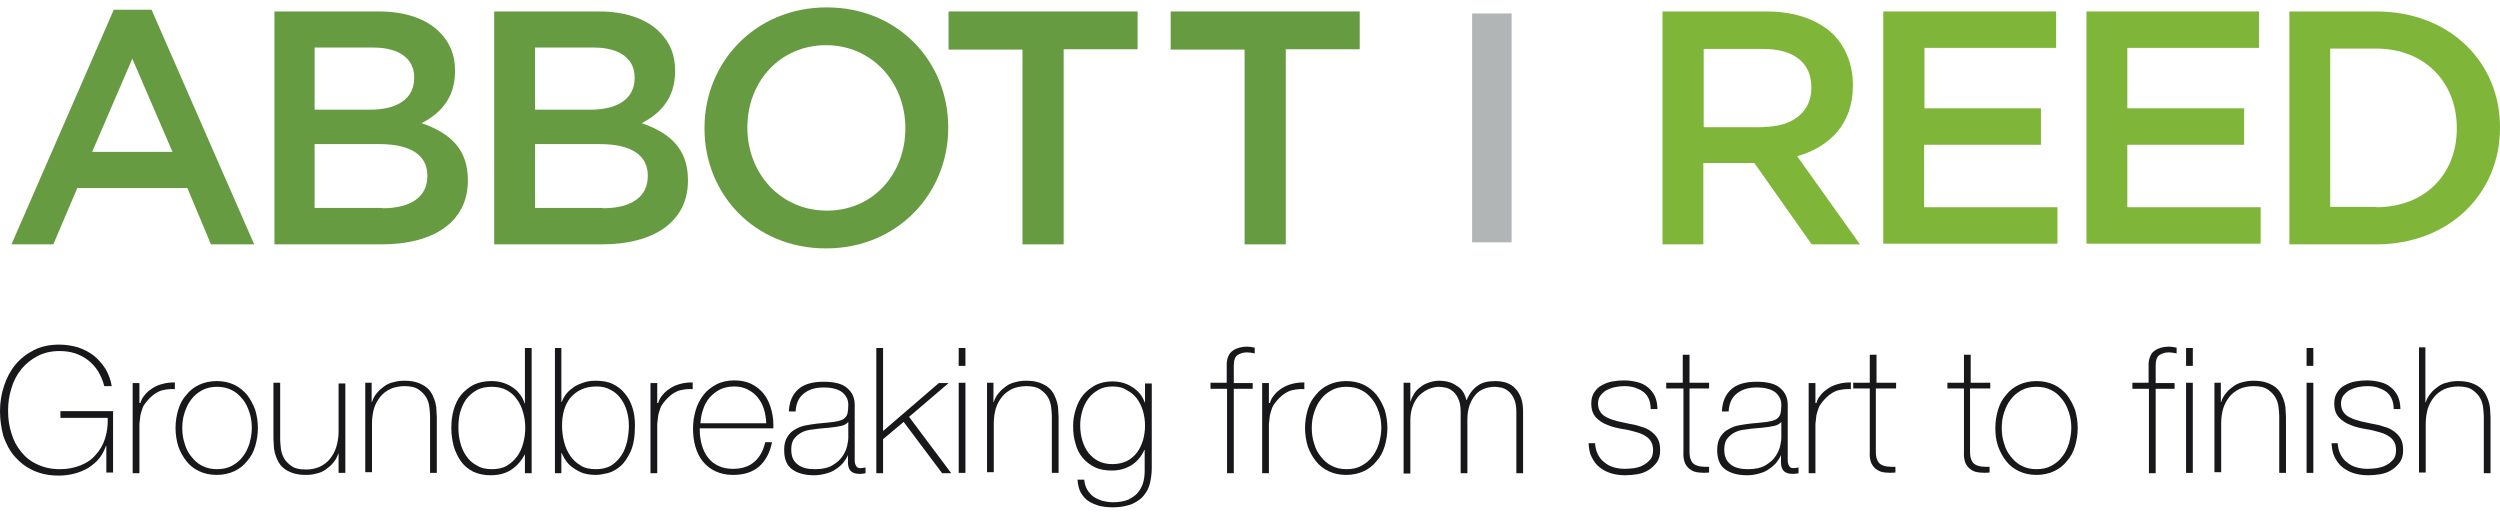
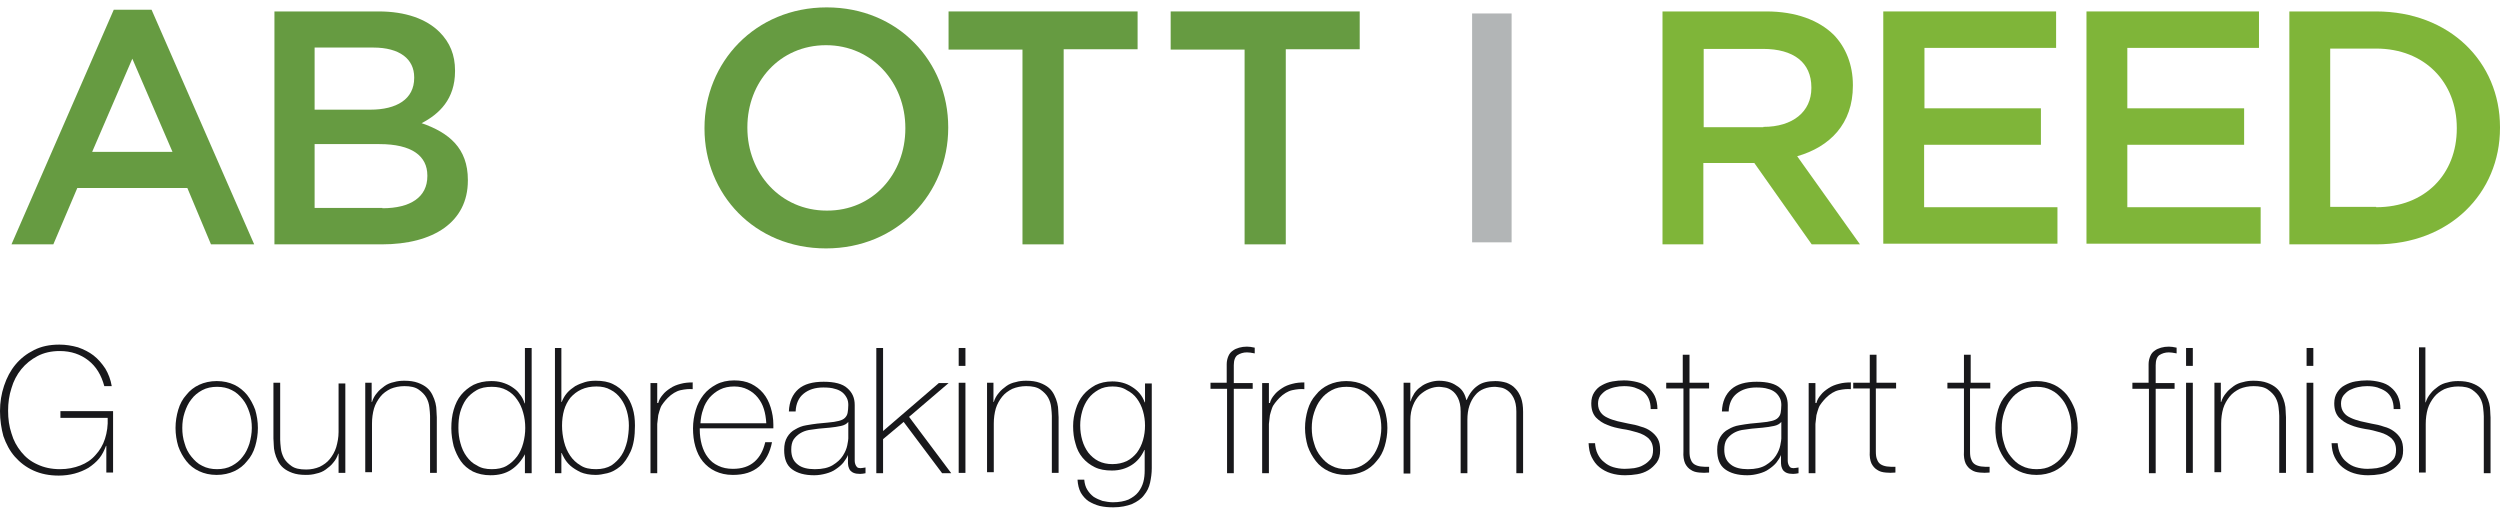
<svg xmlns="http://www.w3.org/2000/svg" width="272" height="56" viewBox="0 0 272 56" fill="none">
  <path d="M0 44.729C0 43.775 0.147 42.856 0.441 41.975C0.735 41.093 1.139 40.322 1.689 39.661C2.24 39 2.901 38.486 3.709 38.082C4.517 37.678 5.399 37.494 6.464 37.494C7.162 37.494 7.823 37.604 8.484 37.788C9.108 38.008 9.696 38.302 10.173 38.669C10.688 39.073 11.091 39.551 11.459 40.102C11.789 40.653 12.046 41.314 12.157 42.012H11.349C11.018 40.8 10.467 39.881 9.622 39.22C8.778 38.559 7.749 38.192 6.501 38.192C5.582 38.192 4.775 38.376 4.077 38.743C3.379 39.11 2.791 39.588 2.314 40.175C1.836 40.763 1.469 41.461 1.249 42.232C0.992 43.003 0.881 43.848 0.881 44.693C0.881 45.574 0.992 46.382 1.249 47.153C1.469 47.925 1.836 48.586 2.314 49.173C2.791 49.761 3.342 50.202 4.077 50.532C4.775 50.863 5.582 51.046 6.537 51.046C7.345 51.046 8.08 50.9 8.741 50.642C9.402 50.385 9.953 50.018 10.394 49.504C10.835 49.026 11.202 48.439 11.422 47.741C11.643 47.043 11.753 46.309 11.716 45.464H6.574V44.729H12.303V51.414H11.569V48.512H11.532C11.349 48.99 11.128 49.467 10.798 49.871C10.467 50.275 10.063 50.606 9.622 50.9C9.182 51.157 8.668 51.377 8.117 51.524C7.566 51.671 6.978 51.744 6.39 51.744C5.362 51.744 4.444 51.561 3.636 51.193C2.828 50.826 2.167 50.312 1.616 49.688C1.065 49.063 0.661 48.292 0.367 47.447C0.147 46.639 0 45.721 0 44.729Z" fill="#18181B" />
-   <path d="M15.205 43.848H15.278C15.352 43.517 15.535 43.223 15.756 42.966C15.976 42.672 16.27 42.452 16.601 42.232C16.931 42.011 17.298 41.864 17.739 41.754C18.143 41.644 18.584 41.607 19.024 41.607V42.342C18.657 42.305 18.216 42.342 17.702 42.452C17.225 42.562 16.747 42.856 16.307 43.297C16.123 43.48 15.976 43.664 15.829 43.848C15.682 44.031 15.572 44.215 15.499 44.435C15.425 44.656 15.352 44.876 15.278 45.17C15.242 45.427 15.205 45.758 15.168 46.125V51.487H14.434V41.681H15.168V43.848H15.205Z" fill="#18181B" />
  <path d="M19.098 46.566C19.098 45.868 19.208 45.207 19.392 44.582C19.576 43.958 19.869 43.407 20.273 42.966C20.641 42.489 21.118 42.121 21.669 41.864C22.22 41.607 22.881 41.46 23.579 41.46C24.313 41.46 24.938 41.607 25.489 41.864C26.04 42.121 26.517 42.526 26.884 42.966C27.252 43.444 27.545 43.995 27.766 44.582C27.949 45.207 28.059 45.868 28.059 46.566C28.059 47.263 27.949 47.924 27.766 48.549C27.582 49.173 27.288 49.724 26.884 50.165C26.517 50.642 26.04 51.01 25.489 51.267C24.938 51.524 24.277 51.671 23.579 51.671C22.844 51.671 22.22 51.524 21.669 51.267C21.118 51.01 20.641 50.642 20.273 50.165C19.906 49.687 19.612 49.173 19.392 48.549C19.208 47.924 19.098 47.263 19.098 46.566ZM19.833 46.566C19.833 47.153 19.906 47.704 20.09 48.255C20.237 48.806 20.494 49.283 20.824 49.687C21.155 50.091 21.522 50.459 22 50.679C22.477 50.936 23.028 51.046 23.616 51.046C24.203 51.046 24.754 50.936 25.232 50.679C25.709 50.422 26.113 50.091 26.407 49.687C26.737 49.283 26.958 48.806 27.141 48.255C27.288 47.704 27.398 47.153 27.398 46.566C27.398 45.978 27.325 45.427 27.141 44.876C26.958 44.325 26.737 43.848 26.407 43.444C26.076 43.04 25.709 42.672 25.232 42.452C24.754 42.195 24.203 42.085 23.616 42.085C23.028 42.085 22.477 42.195 22 42.452C21.522 42.709 21.118 43.04 20.824 43.444C20.494 43.848 20.273 44.325 20.09 44.876C19.906 45.427 19.833 45.978 19.833 46.566Z" fill="#18181B" />
  <path d="M37.572 51.45H36.837V49.357H36.8C36.69 49.724 36.507 50.054 36.249 50.348C36.029 50.642 35.735 50.862 35.441 51.083C35.148 51.303 34.78 51.45 34.413 51.524C34.046 51.634 33.679 51.67 33.275 51.67C32.687 51.67 32.209 51.597 31.805 51.45C31.401 51.303 31.071 51.12 30.814 50.899C30.557 50.679 30.373 50.422 30.226 50.128C30.079 49.834 29.969 49.54 29.896 49.246C29.822 48.953 29.785 48.659 29.785 48.402C29.785 48.145 29.749 47.888 29.749 47.704V41.644H30.483V47.851C30.483 48.108 30.52 48.402 30.557 48.769C30.593 49.136 30.704 49.467 30.887 49.834C31.071 50.165 31.365 50.459 31.732 50.716C32.099 50.973 32.614 51.083 33.311 51.083C33.862 51.083 34.34 50.973 34.78 50.789C35.221 50.569 35.588 50.312 35.882 49.944C36.176 49.577 36.433 49.136 36.58 48.659C36.727 48.145 36.837 47.594 36.837 47.006V41.718H37.572V51.45Z" fill="#18181B" />
  <path d="M39.702 41.644H40.436V43.738H40.473C40.583 43.37 40.767 43.04 41.024 42.746C41.244 42.452 41.538 42.232 41.832 42.011C42.126 41.791 42.493 41.644 42.86 41.571C43.228 41.461 43.595 41.424 43.999 41.424C44.587 41.424 45.064 41.497 45.468 41.644C45.872 41.791 46.203 41.975 46.46 42.195C46.717 42.416 46.9 42.672 47.047 42.966C47.194 43.26 47.304 43.554 47.378 43.848C47.451 44.142 47.488 44.435 47.488 44.693C47.488 44.95 47.525 45.207 47.525 45.39V51.45H46.79V45.243C46.79 44.986 46.754 44.693 46.717 44.325C46.68 43.958 46.57 43.591 46.386 43.26C46.203 42.93 45.909 42.636 45.541 42.379C45.174 42.122 44.66 42.011 43.999 42.011C43.448 42.011 42.934 42.122 42.493 42.305C42.052 42.526 41.685 42.783 41.391 43.15C41.097 43.517 40.84 43.958 40.694 44.435C40.547 44.95 40.473 45.501 40.473 46.088V51.377H39.739V41.644H39.702Z" fill="#18181B" />
  <path d="M57.184 49.357H57.147C56.743 50.128 56.229 50.716 55.605 51.12C54.98 51.524 54.246 51.707 53.364 51.707C52.63 51.707 52.005 51.56 51.455 51.303C50.904 51.01 50.463 50.642 50.132 50.165C49.802 49.687 49.545 49.136 49.361 48.549C49.214 47.925 49.104 47.3 49.104 46.602C49.104 45.868 49.178 45.207 49.361 44.582C49.545 43.958 49.802 43.407 50.169 42.966C50.536 42.526 50.977 42.158 51.528 41.865C52.079 41.608 52.703 41.461 53.438 41.461C53.842 41.461 54.209 41.497 54.613 41.608C54.98 41.718 55.348 41.865 55.678 42.085C56.009 42.305 56.303 42.526 56.523 42.856C56.78 43.15 56.964 43.517 57.074 43.885H57.111V37.861H57.845V51.487H57.111V49.357H57.184ZM53.511 51.046C54.136 51.046 54.687 50.936 55.127 50.679C55.568 50.422 55.935 50.091 56.266 49.651C56.56 49.247 56.78 48.769 56.927 48.218C57.074 47.667 57.147 47.117 57.147 46.566C57.147 45.978 57.074 45.427 56.927 44.913C56.78 44.362 56.56 43.885 56.266 43.481C55.972 43.04 55.605 42.709 55.127 42.452C54.65 42.195 54.136 42.085 53.511 42.085C52.85 42.085 52.299 42.195 51.858 42.452C51.418 42.709 51.014 43.04 50.72 43.444C50.426 43.848 50.206 44.362 50.059 44.876C49.912 45.427 49.875 45.978 49.875 46.566C49.875 47.153 49.949 47.704 50.096 48.218C50.242 48.769 50.463 49.247 50.757 49.651C51.05 50.055 51.418 50.422 51.895 50.642C52.336 50.936 52.887 51.046 53.511 51.046Z" fill="#18181B" />
  <path d="M60.379 37.861H61.077V43.738H61.114C61.261 43.37 61.444 43.04 61.701 42.746C61.958 42.452 62.252 42.232 62.583 42.011C62.913 41.828 63.281 41.681 63.648 41.571C64.015 41.461 64.419 41.424 64.823 41.424C65.558 41.424 66.182 41.534 66.696 41.791C67.21 42.048 67.651 42.379 68.018 42.856C68.386 43.297 68.643 43.811 68.826 44.399C69.01 44.986 69.083 45.611 69.083 46.309C69.083 47.484 68.936 48.402 68.606 49.136C68.275 49.834 67.908 50.385 67.468 50.752C67.027 51.12 66.549 51.377 66.072 51.487C65.594 51.597 65.19 51.671 64.823 51.671C64.162 51.671 63.611 51.56 63.17 51.377C62.73 51.157 62.362 50.936 62.069 50.679C61.775 50.422 61.554 50.128 61.407 49.871C61.261 49.614 61.15 49.394 61.114 49.283H61.077V51.487H60.379V37.861ZM64.86 51.046C65.521 51.046 66.072 50.899 66.513 50.642C66.953 50.349 67.32 49.981 67.614 49.541C67.908 49.1 68.092 48.586 68.239 47.998C68.349 47.447 68.422 46.859 68.422 46.309C68.422 45.758 68.349 45.243 68.202 44.729C68.055 44.215 67.835 43.774 67.541 43.37C67.247 42.966 66.88 42.636 66.439 42.416C65.998 42.158 65.484 42.048 64.897 42.048C64.272 42.048 63.721 42.158 63.244 42.379C62.766 42.599 62.399 42.893 62.069 43.26C61.775 43.627 61.518 44.105 61.371 44.619C61.224 45.133 61.15 45.721 61.15 46.309C61.15 46.896 61.224 47.484 61.371 48.071C61.518 48.659 61.738 49.136 62.032 49.577C62.326 50.018 62.73 50.385 63.17 50.642C63.611 50.936 64.162 51.046 64.86 51.046Z" fill="#18181B" />
  <path d="M71.544 43.848H71.618C71.691 43.517 71.875 43.223 72.095 42.966C72.316 42.672 72.609 42.452 72.94 42.232C73.27 42.011 73.638 41.864 74.078 41.754C74.482 41.644 74.923 41.607 75.364 41.607V42.342C74.997 42.305 74.556 42.342 74.042 42.452C73.564 42.562 73.087 42.856 72.646 43.297C72.462 43.48 72.316 43.664 72.169 43.848C72.022 44.031 71.912 44.215 71.838 44.435C71.765 44.656 71.691 44.876 71.618 45.17C71.581 45.427 71.544 45.758 71.507 46.125V51.487H70.773V41.681H71.507V43.848H71.544Z" fill="#18181B" />
  <path d="M76.135 46.639V46.749C76.135 47.337 76.208 47.851 76.355 48.402C76.502 48.916 76.723 49.394 77.016 49.761C77.31 50.165 77.677 50.459 78.155 50.679C78.596 50.9 79.147 51.01 79.734 51.01C80.726 51.01 81.497 50.753 82.085 50.238C82.672 49.724 83.04 49.026 83.26 48.108H83.995C83.774 49.247 83.297 50.128 82.599 50.753C81.864 51.377 80.946 51.671 79.734 51.671C79 51.671 78.375 51.524 77.824 51.267C77.273 51.01 76.833 50.642 76.466 50.202C76.098 49.761 75.841 49.21 75.657 48.586C75.474 47.961 75.4 47.3 75.4 46.602C75.4 45.905 75.511 45.243 75.694 44.619C75.878 43.995 76.172 43.444 76.539 42.967C76.906 42.489 77.384 42.122 77.935 41.828C78.486 41.534 79.147 41.387 79.881 41.387C80.579 41.387 81.166 41.497 81.717 41.755C82.232 42.012 82.672 42.342 83.04 42.783C83.407 43.224 83.664 43.738 83.848 44.325C84.031 44.913 84.141 45.537 84.141 46.198C84.141 46.272 84.141 46.345 84.141 46.419C84.141 46.492 84.141 46.566 84.141 46.602H76.135V46.639ZM83.37 46.015C83.333 45.464 83.26 44.986 83.113 44.509C82.966 44.032 82.746 43.628 82.452 43.26C82.158 42.893 81.791 42.599 81.35 42.379C80.909 42.158 80.432 42.048 79.881 42.048C79.293 42.048 78.779 42.158 78.338 42.379C77.898 42.599 77.531 42.893 77.2 43.26C76.906 43.628 76.649 44.032 76.502 44.546C76.319 45.023 76.245 45.537 76.208 46.051H83.37V46.015Z" fill="#18181B" />
  <path d="M92.258 49.504C92.148 49.798 91.964 50.055 91.744 50.349C91.523 50.606 91.266 50.826 90.936 51.047C90.642 51.267 90.275 51.414 89.871 51.524C89.467 51.634 89.026 51.708 88.585 51.708C87.557 51.708 86.749 51.487 86.161 51.047C85.574 50.606 85.317 49.908 85.317 48.953C85.317 48.365 85.427 47.925 85.647 47.557C85.868 47.19 86.161 46.896 86.529 46.713C86.896 46.492 87.263 46.345 87.704 46.272C88.145 46.199 88.549 46.125 88.916 46.088L90.054 45.978C90.569 45.941 90.973 45.868 91.266 45.794C91.56 45.721 91.781 45.611 91.927 45.464C92.074 45.317 92.185 45.133 92.221 44.913C92.258 44.693 92.295 44.399 92.295 44.068C92.295 43.811 92.258 43.554 92.148 43.334C92.038 43.113 91.891 42.893 91.67 42.709C91.45 42.526 91.156 42.379 90.826 42.305C90.495 42.195 90.054 42.158 89.577 42.158C88.695 42.158 87.998 42.379 87.447 42.82C86.896 43.26 86.602 43.921 86.565 44.766H85.831C85.868 43.701 86.235 42.893 86.859 42.342C87.484 41.791 88.402 41.534 89.614 41.534C90.789 41.534 91.67 41.755 92.185 42.232C92.736 42.709 92.993 43.297 92.993 44.068V49.761C92.993 49.908 92.993 50.055 92.993 50.165C92.993 50.312 93.029 50.422 93.066 50.532C93.103 50.642 93.176 50.753 93.25 50.826C93.323 50.9 93.47 50.936 93.617 50.936C93.727 50.936 93.911 50.9 94.168 50.863V51.487C93.984 51.524 93.764 51.561 93.58 51.561C93.286 51.561 93.066 51.524 92.882 51.45C92.699 51.377 92.589 51.267 92.478 51.157C92.405 51.047 92.332 50.863 92.295 50.716C92.258 50.532 92.258 50.349 92.258 50.165V49.504ZM92.295 45.905C92.111 46.125 91.854 46.272 91.487 46.345C91.12 46.419 90.716 46.492 90.275 46.529L89.063 46.639C88.695 46.676 88.365 46.749 87.998 46.786C87.63 46.86 87.337 46.97 87.043 47.153C86.749 47.337 86.529 47.557 86.345 47.815C86.161 48.108 86.088 48.476 86.088 48.916C86.088 49.651 86.308 50.165 86.786 50.532C87.227 50.9 87.888 51.047 88.659 51.047C89.467 51.047 90.128 50.9 90.605 50.606C91.083 50.312 91.45 49.981 91.707 49.577C91.964 49.173 92.111 48.806 92.185 48.439C92.258 48.072 92.295 47.815 92.295 47.704V45.905Z" fill="#18181B" />
  <path d="M95.343 37.861H96.078V46.896L102.138 41.681H103.203L98.906 45.354L103.497 51.487H102.505L98.318 45.904L96.078 47.778V51.487H95.343V37.861Z" fill="#18181B" />
  <path d="M104.305 39.808V37.861H105.039V39.808H104.305ZM104.305 51.45V41.644H105.039V51.45H104.305Z" fill="#18181B" />
  <path d="M107.353 41.644H108.088V43.738H108.124C108.234 43.37 108.418 43.04 108.675 42.746C108.896 42.452 109.189 42.232 109.483 42.011C109.777 41.791 110.144 41.644 110.512 41.571C110.879 41.461 111.246 41.424 111.65 41.424C112.238 41.424 112.715 41.497 113.119 41.644C113.523 41.791 113.854 41.975 114.111 42.195C114.368 42.416 114.552 42.672 114.698 42.966C114.845 43.26 114.956 43.554 115.029 43.848C115.102 44.142 115.139 44.435 115.139 44.693C115.139 44.95 115.176 45.207 115.176 45.39V51.45H114.441V45.243C114.441 44.986 114.405 44.693 114.368 44.325C114.331 43.958 114.221 43.591 114.037 43.26C113.854 42.93 113.56 42.636 113.193 42.379C112.825 42.122 112.311 42.011 111.65 42.011C111.099 42.011 110.585 42.122 110.144 42.305C109.704 42.526 109.336 42.783 109.042 43.15C108.749 43.517 108.492 43.958 108.345 44.435C108.198 44.95 108.124 45.501 108.124 46.088V51.377H107.39V41.644H107.353Z" fill="#18181B" />
  <path d="M125.313 41.645V50.936C125.313 51.487 125.239 52.002 125.129 52.516C125.019 53.03 124.798 53.471 124.468 53.874C124.174 54.279 123.733 54.572 123.182 54.83C122.631 55.05 121.934 55.197 121.126 55.197C120.611 55.197 120.134 55.16 119.657 55.05C119.216 54.94 118.812 54.756 118.445 54.536C118.114 54.315 117.82 53.985 117.6 53.617C117.379 53.214 117.269 52.736 117.233 52.185H117.967C118.004 52.626 118.114 52.993 118.298 53.287C118.481 53.581 118.702 53.838 118.995 54.058C119.289 54.242 119.62 54.389 119.95 54.499C120.318 54.572 120.685 54.646 121.089 54.646C121.75 54.646 122.338 54.536 122.778 54.352C123.219 54.132 123.586 53.875 123.843 53.544C124.101 53.214 124.284 52.846 124.394 52.442C124.505 52.038 124.541 51.597 124.541 51.194V48.953H124.505C124.174 49.688 123.697 50.239 123.109 50.606C122.521 50.973 121.823 51.194 120.979 51.194C120.244 51.194 119.62 51.083 119.106 50.826C118.591 50.569 118.151 50.239 117.783 49.798C117.416 49.357 117.159 48.843 117.012 48.255C116.829 47.668 116.755 47.043 116.755 46.346C116.755 45.684 116.865 45.097 117.049 44.509C117.233 43.922 117.49 43.407 117.857 42.967C118.224 42.526 118.665 42.195 119.179 41.902C119.693 41.645 120.318 41.498 121.015 41.498C121.787 41.498 122.521 41.681 123.146 42.085C123.807 42.489 124.284 43.04 124.541 43.775H124.578V41.718H125.313V41.645ZM121.052 42.048C120.465 42.048 119.95 42.159 119.51 42.416C119.069 42.673 118.702 42.967 118.408 43.371C118.114 43.775 117.894 44.215 117.747 44.73C117.6 45.244 117.526 45.758 117.526 46.272C117.526 46.86 117.6 47.374 117.747 47.888C117.894 48.402 118.114 48.843 118.408 49.247C118.702 49.614 119.069 49.945 119.51 50.165C119.95 50.386 120.465 50.496 121.015 50.496C121.603 50.496 122.117 50.386 122.595 50.165C123.035 49.945 123.403 49.614 123.697 49.247C123.99 48.843 124.211 48.402 124.358 47.888C124.505 47.374 124.578 46.86 124.578 46.309C124.578 45.758 124.505 45.244 124.358 44.73C124.211 44.215 123.99 43.775 123.697 43.371C123.403 42.967 123.035 42.673 122.595 42.453C122.154 42.159 121.64 42.048 121.052 42.048Z" fill="#18181B" />
  <path d="M131.703 42.269V41.644H133.466V39.624C133.466 39.294 133.539 39 133.649 38.743C133.76 38.486 133.907 38.302 134.127 38.155C134.31 38.008 134.568 37.898 134.825 37.825C135.082 37.751 135.376 37.714 135.669 37.714C135.89 37.714 136.184 37.751 136.514 37.825V38.449C136.147 38.375 135.89 38.339 135.669 38.339C135.265 38.339 134.935 38.449 134.641 38.633C134.384 38.816 134.237 39.183 134.237 39.734V41.681H136.294V42.305H134.237V51.487H133.503V42.305H131.703V42.269Z" fill="#18181B" />
  <path d="M138.094 43.848H138.167C138.24 43.517 138.424 43.223 138.644 42.966C138.865 42.672 139.159 42.452 139.489 42.232C139.82 42.011 140.187 41.864 140.628 41.754C141.032 41.644 141.472 41.607 141.913 41.607V42.342C141.546 42.305 141.105 42.342 140.591 42.452C140.114 42.562 139.636 42.856 139.195 43.297C139.012 43.48 138.865 43.664 138.718 43.848C138.571 44.031 138.461 44.215 138.387 44.435C138.314 44.656 138.24 44.876 138.167 45.17C138.13 45.427 138.094 45.758 138.057 46.125V51.487H137.322V41.681H138.057V43.848H138.094Z" fill="#18181B" />
  <path d="M141.987 46.566C141.987 45.868 142.097 45.207 142.28 44.582C142.464 43.958 142.758 43.407 143.162 42.966C143.529 42.489 144.007 42.121 144.557 41.864C145.108 41.607 145.769 41.46 146.467 41.46C147.202 41.46 147.826 41.607 148.377 41.864C148.928 42.121 149.405 42.526 149.773 42.966C150.14 43.444 150.434 43.995 150.654 44.582C150.838 45.207 150.948 45.868 150.948 46.566C150.948 47.263 150.838 47.924 150.654 48.549C150.471 49.173 150.177 49.724 149.773 50.165C149.405 50.642 148.928 51.01 148.377 51.267C147.826 51.524 147.165 51.671 146.467 51.671C145.733 51.671 145.108 51.524 144.557 51.267C144.007 51.01 143.529 50.642 143.162 50.165C142.795 49.687 142.501 49.173 142.28 48.549C142.097 47.924 141.987 47.263 141.987 46.566ZM142.721 46.566C142.721 47.153 142.795 47.704 142.978 48.255C143.125 48.806 143.382 49.283 143.713 49.687C144.043 50.091 144.411 50.459 144.888 50.679C145.365 50.936 145.916 51.046 146.504 51.046C147.128 51.046 147.643 50.936 148.12 50.679C148.597 50.422 149.001 50.091 149.295 49.687C149.626 49.283 149.846 48.806 150.03 48.255C150.177 47.704 150.287 47.153 150.287 46.566C150.287 45.978 150.213 45.427 150.03 44.876C149.846 44.325 149.626 43.848 149.295 43.444C148.965 43.04 148.597 42.672 148.12 42.452C147.643 42.195 147.092 42.085 146.504 42.085C145.88 42.085 145.365 42.195 144.888 42.452C144.411 42.709 144.007 43.04 143.713 43.444C143.382 43.848 143.162 44.325 142.978 44.876C142.795 45.427 142.721 45.978 142.721 46.566Z" fill="#18181B" />
  <path d="M152.711 41.644H153.445V43.664H153.482C153.555 43.37 153.702 43.077 153.886 42.783C154.07 42.526 154.29 42.269 154.584 42.085C154.841 41.865 155.171 41.718 155.502 41.608C155.832 41.497 156.2 41.424 156.567 41.424C157.044 41.424 157.448 41.497 157.779 41.608C158.11 41.718 158.403 41.901 158.66 42.085C158.918 42.269 159.101 42.489 159.248 42.746C159.395 43.003 159.468 43.26 159.542 43.517H159.579C159.872 42.819 160.276 42.305 160.754 41.975C161.231 41.608 161.892 41.461 162.7 41.461C163.141 41.461 163.545 41.534 163.912 41.644C164.28 41.791 164.61 41.975 164.867 42.269C165.124 42.526 165.345 42.893 165.492 43.297C165.639 43.701 165.712 44.215 165.712 44.803V51.487H164.978V44.766C164.978 44.142 164.867 43.664 164.684 43.297C164.5 42.93 164.28 42.672 164.023 42.489C163.766 42.305 163.508 42.195 163.251 42.158C162.994 42.122 162.774 42.085 162.664 42.085C162.223 42.085 161.819 42.158 161.452 42.305C161.084 42.452 160.754 42.672 160.497 43.003C160.24 43.297 160.019 43.701 159.872 44.142C159.726 44.582 159.652 45.096 159.652 45.684V51.487H158.918V44.766C158.918 44.142 158.807 43.664 158.624 43.297C158.44 42.93 158.22 42.672 157.963 42.489C157.706 42.305 157.448 42.195 157.191 42.158C156.934 42.122 156.714 42.085 156.567 42.085C156.236 42.085 155.869 42.158 155.502 42.305C155.135 42.452 154.804 42.672 154.474 42.966C154.18 43.26 153.923 43.627 153.739 44.105C153.555 44.546 153.445 45.096 153.445 45.721V51.524H152.711V41.644Z" fill="#18181B" />
  <path d="M173.535 48.182C173.572 48.622 173.645 49.026 173.829 49.394C174.012 49.761 174.233 50.055 174.527 50.275C174.82 50.532 175.151 50.716 175.518 50.826C175.885 50.936 176.326 51.01 176.767 51.01C177.097 51.01 177.428 50.973 177.795 50.936C178.163 50.863 178.493 50.789 178.787 50.606C179.081 50.459 179.338 50.238 179.558 49.981C179.779 49.724 179.852 49.357 179.852 48.953C179.852 48.402 179.668 47.998 179.375 47.704C179.044 47.41 178.64 47.19 178.126 47.043C177.612 46.896 177.097 46.749 176.51 46.676C175.922 46.566 175.408 46.456 174.894 46.235C174.38 46.051 173.976 45.758 173.645 45.427C173.315 45.06 173.131 44.583 173.131 43.885C173.131 43.407 173.241 43.003 173.462 42.673C173.682 42.342 173.939 42.085 174.306 41.901C174.637 41.718 175.004 41.571 175.445 41.497C175.849 41.424 176.289 41.387 176.693 41.387C177.208 41.387 177.685 41.461 178.126 41.571C178.567 41.681 178.971 41.865 179.264 42.122C179.595 42.379 179.852 42.709 180.036 43.077C180.219 43.481 180.329 43.958 180.329 44.509H179.595C179.595 44.068 179.521 43.701 179.375 43.37C179.228 43.04 179.007 42.783 178.75 42.599C178.493 42.416 178.163 42.269 177.832 42.158C177.465 42.048 177.097 42.012 176.693 42.012C176.363 42.012 176.032 42.048 175.702 42.122C175.371 42.195 175.077 42.305 174.784 42.452C174.527 42.599 174.306 42.82 174.123 43.04C173.939 43.297 173.866 43.591 173.866 43.921C173.866 44.325 173.976 44.619 174.159 44.876C174.343 45.133 174.6 45.317 174.931 45.464C175.224 45.611 175.592 45.721 175.996 45.831C176.4 45.905 176.767 46.015 177.171 46.088C177.648 46.162 178.126 46.272 178.53 46.419C178.971 46.529 179.338 46.713 179.632 46.933C179.925 47.153 180.183 47.41 180.366 47.741C180.55 48.072 180.623 48.475 180.623 48.99C180.623 49.541 180.513 49.945 180.256 50.312C179.999 50.642 179.705 50.936 179.338 51.157C178.971 51.377 178.567 51.524 178.126 51.597C177.685 51.671 177.244 51.708 176.804 51.708C176.253 51.708 175.739 51.634 175.261 51.487C174.784 51.34 174.38 51.12 174.012 50.826C173.645 50.532 173.388 50.165 173.168 49.724C172.947 49.283 172.874 48.806 172.837 48.218H173.535V48.182Z" fill="#18181B" />
  <path d="M185.949 42.268H183.819V49.1C183.819 49.504 183.855 49.797 183.965 50.018C184.039 50.238 184.186 50.422 184.369 50.532C184.553 50.642 184.773 50.716 185.031 50.752C185.288 50.789 185.581 50.789 185.949 50.789V51.413C185.581 51.45 185.214 51.45 184.884 51.413C184.516 51.377 184.223 51.303 183.965 51.12C183.708 50.973 183.488 50.716 183.341 50.422C183.194 50.091 183.121 49.651 183.158 49.1V42.268H181.284V41.644H183.084V38.596H183.819V41.644H185.949V42.268Z" fill="#18181B" />
  <path d="M193.771 49.504C193.661 49.798 193.478 50.055 193.257 50.349C193.037 50.606 192.78 50.826 192.449 51.047C192.155 51.267 191.788 51.414 191.384 51.524C190.98 51.634 190.576 51.708 190.099 51.708C189.07 51.708 188.262 51.487 187.675 51.047C187.087 50.606 186.83 49.908 186.83 48.953C186.83 48.365 186.94 47.925 187.161 47.557C187.381 47.19 187.675 46.896 188.042 46.713C188.409 46.492 188.777 46.345 189.217 46.272C189.658 46.199 190.062 46.125 190.429 46.088L191.568 45.978C192.082 45.941 192.486 45.868 192.78 45.794C193.074 45.721 193.294 45.611 193.441 45.464C193.588 45.317 193.698 45.133 193.735 44.913C193.771 44.693 193.808 44.399 193.808 44.068C193.808 43.811 193.771 43.554 193.661 43.334C193.551 43.113 193.404 42.893 193.184 42.709C192.963 42.526 192.67 42.379 192.339 42.305C192.009 42.195 191.568 42.158 191.09 42.158C190.209 42.158 189.511 42.379 188.96 42.82C188.409 43.26 188.116 43.921 188.079 44.766H187.344C187.381 43.701 187.748 42.893 188.373 42.342C188.997 41.791 189.915 41.534 191.127 41.534C192.302 41.534 193.184 41.755 193.698 42.232C194.249 42.709 194.506 43.297 194.506 44.068V49.761C194.506 49.908 194.506 50.055 194.506 50.165C194.506 50.312 194.543 50.422 194.579 50.532C194.616 50.642 194.69 50.753 194.763 50.826C194.837 50.9 194.983 50.936 195.13 50.936C195.241 50.936 195.424 50.9 195.681 50.863V51.487C195.498 51.524 195.277 51.561 195.094 51.561C194.8 51.561 194.579 51.524 194.396 51.45C194.212 51.377 194.102 51.267 193.992 51.157C193.918 51.047 193.845 50.863 193.808 50.716C193.771 50.532 193.771 50.349 193.771 50.165V49.504ZM193.808 45.905C193.625 46.125 193.367 46.272 193 46.345C192.633 46.419 192.229 46.492 191.788 46.529L190.576 46.639C190.209 46.676 189.878 46.749 189.511 46.786C189.144 46.86 188.85 46.97 188.556 47.153C188.262 47.337 188.042 47.557 187.858 47.815C187.675 48.108 187.601 48.476 187.601 48.916C187.601 49.651 187.822 50.165 188.299 50.532C188.74 50.9 189.401 51.047 190.172 51.047C190.98 51.047 191.641 50.9 192.119 50.606C192.596 50.312 192.963 49.981 193.221 49.577C193.478 49.173 193.625 48.806 193.698 48.439C193.771 48.072 193.808 47.815 193.808 47.704V45.905Z" fill="#18181B" />
  <path d="M197.554 43.848H197.628C197.701 43.517 197.885 43.223 198.105 42.966C198.326 42.672 198.62 42.452 198.95 42.232C199.281 42.011 199.648 41.864 200.089 41.754C200.493 41.644 200.933 41.607 201.374 41.607V42.342C201.007 42.305 200.566 42.342 200.052 42.452C199.574 42.562 199.097 42.856 198.656 43.297C198.473 43.48 198.326 43.664 198.179 43.848C198.032 44.031 197.922 44.215 197.848 44.435C197.775 44.656 197.701 44.876 197.628 45.17C197.591 45.427 197.554 45.758 197.518 46.125V51.487H196.783V41.681H197.518V43.848H197.554Z" fill="#18181B" />
  <path d="M206.222 42.268H204.092V49.1C204.092 49.504 204.129 49.797 204.239 50.018C204.312 50.238 204.459 50.422 204.643 50.532C204.826 50.642 205.047 50.716 205.304 50.752C205.561 50.789 205.855 50.789 206.222 50.789V51.413C205.855 51.45 205.487 51.45 205.157 51.413C204.79 51.377 204.496 51.303 204.239 51.12C203.982 50.973 203.761 50.716 203.614 50.422C203.467 50.091 203.394 49.651 203.431 49.1V42.268H201.631V41.644H203.431V38.596H204.165V41.644H206.295V42.268H206.222Z" fill="#18181B" />
  <path d="M216.469 42.268H214.339V49.1C214.339 49.504 214.375 49.797 214.486 50.018C214.559 50.238 214.706 50.422 214.89 50.532C215.073 50.642 215.294 50.716 215.551 50.752C215.808 50.789 216.102 50.789 216.469 50.789V51.413C216.102 51.45 215.734 51.45 215.404 51.413C215.036 51.377 214.743 51.303 214.486 51.12C214.228 50.973 214.008 50.716 213.861 50.422C213.714 50.091 213.641 49.651 213.678 49.1V42.268H211.878V41.644H213.678V38.596H214.412V41.644H216.542V42.268H216.469Z" fill="#18181B" />
  <path d="M217.093 46.566C217.093 45.868 217.203 45.207 217.387 44.582C217.571 43.958 217.865 43.407 218.269 42.966C218.636 42.489 219.113 42.121 219.664 41.864C220.215 41.607 220.876 41.46 221.574 41.46C222.308 41.46 222.933 41.607 223.484 41.864C224.035 42.121 224.512 42.526 224.879 42.966C225.247 43.444 225.54 43.995 225.761 44.582C225.944 45.207 226.055 45.868 226.055 46.566C226.055 47.263 225.944 47.924 225.761 48.549C225.577 49.173 225.283 49.724 224.879 50.165C224.512 50.642 224.035 51.01 223.484 51.267C222.933 51.524 222.272 51.671 221.574 51.671C220.839 51.671 220.215 51.524 219.664 51.267C219.113 51.01 218.636 50.642 218.269 50.165C217.901 49.687 217.607 49.173 217.387 48.549C217.167 47.924 217.093 47.263 217.093 46.566ZM217.791 46.566C217.791 47.153 217.865 47.704 218.048 48.255C218.195 48.806 218.452 49.283 218.783 49.687C219.113 50.091 219.481 50.459 219.958 50.679C220.435 50.936 220.986 51.046 221.574 51.046C222.198 51.046 222.712 50.936 223.19 50.679C223.667 50.422 224.071 50.091 224.365 49.687C224.696 49.283 224.916 48.806 225.1 48.255C225.247 47.704 225.357 47.153 225.357 46.566C225.357 45.978 225.283 45.427 225.1 44.876C224.916 44.325 224.696 43.848 224.365 43.444C224.035 43.04 223.667 42.672 223.19 42.452C222.712 42.195 222.198 42.085 221.574 42.085C220.95 42.085 220.435 42.195 219.958 42.452C219.481 42.709 219.077 43.04 218.783 43.444C218.452 43.848 218.232 44.325 218.048 44.876C217.865 45.427 217.791 45.978 217.791 46.566Z" fill="#18181B" />
  <path d="M232.004 42.269V41.644H233.767V39.624C233.767 39.294 233.841 39 233.951 38.743C234.061 38.486 234.208 38.302 234.428 38.155C234.612 38.008 234.869 37.898 235.126 37.825C235.383 37.751 235.677 37.714 235.971 37.714C236.191 37.714 236.485 37.751 236.816 37.825V38.449C236.448 38.375 236.155 38.339 235.971 38.339C235.567 38.339 235.236 38.449 234.943 38.633C234.685 38.816 234.539 39.183 234.539 39.734V41.681H236.595V42.305H234.539V51.487H233.804V42.305H232.004V42.269Z" fill="#18181B" />
  <path d="M237.844 39.808V37.861H238.579V39.808H237.844ZM237.844 51.45V41.644H238.579V51.45H237.844Z" fill="#18181B" />
  <path d="M240.892 41.644H241.627V43.738H241.664C241.774 43.37 241.957 43.04 242.215 42.746C242.435 42.452 242.729 42.232 243.022 42.011C243.316 41.791 243.684 41.644 244.051 41.571C244.418 41.461 244.785 41.424 245.189 41.424C245.777 41.424 246.254 41.497 246.658 41.644C247.062 41.791 247.393 41.975 247.65 42.195C247.907 42.416 248.091 42.672 248.238 42.966C248.385 43.26 248.495 43.554 248.568 43.848C248.642 44.142 248.678 44.435 248.678 44.693C248.678 44.95 248.715 45.207 248.715 45.39V51.45H247.981V45.243C247.981 44.986 247.944 44.693 247.907 44.325C247.87 43.958 247.76 43.591 247.577 43.26C247.393 42.93 247.099 42.636 246.732 42.379C246.365 42.122 245.85 42.011 245.189 42.011C244.638 42.011 244.124 42.122 243.684 42.305C243.243 42.526 242.876 42.783 242.582 43.15C242.288 43.517 242.031 43.958 241.884 44.435C241.737 44.95 241.664 45.501 241.664 46.088V51.377H240.929V41.644H240.892Z" fill="#18181B" />
  <path d="M250.956 39.808V37.861H251.69V39.808H250.956ZM250.956 51.45V41.644H251.69V51.45H250.956Z" fill="#18181B" />
  <path d="M254.334 48.182C254.371 48.622 254.445 49.026 254.628 49.394C254.812 49.761 255.032 50.055 255.326 50.275C255.62 50.532 255.95 50.716 256.318 50.826C256.685 50.936 257.126 51.01 257.566 51.01C257.897 51.01 258.227 50.973 258.595 50.936C258.962 50.863 259.293 50.789 259.623 50.606C259.917 50.459 260.174 50.238 260.394 49.981C260.615 49.724 260.688 49.357 260.688 48.953C260.688 48.402 260.505 47.998 260.211 47.704C259.88 47.41 259.476 47.19 258.962 47.043C258.448 46.896 257.934 46.749 257.346 46.676C256.758 46.566 256.244 46.456 255.73 46.235C255.216 46.051 254.812 45.758 254.481 45.427C254.151 45.06 253.967 44.583 253.967 43.885C253.967 43.407 254.077 43.003 254.298 42.673C254.518 42.342 254.775 42.085 255.142 41.901C255.473 41.718 255.84 41.571 256.281 41.497C256.685 41.424 257.126 41.387 257.53 41.387C258.044 41.387 258.521 41.461 258.962 41.571C259.403 41.681 259.807 41.865 260.101 42.122C260.431 42.379 260.688 42.709 260.872 43.077C261.055 43.481 261.166 43.958 261.166 44.509H260.431C260.431 44.068 260.358 43.701 260.211 43.37C260.064 43.04 259.843 42.783 259.586 42.599C259.329 42.416 258.999 42.269 258.668 42.158C258.301 42.048 257.934 42.012 257.53 42.012C257.199 42.012 256.869 42.048 256.538 42.122C256.208 42.195 255.914 42.305 255.62 42.452C255.363 42.599 255.142 42.82 254.959 43.04C254.775 43.297 254.702 43.591 254.702 43.921C254.702 44.325 254.812 44.619 254.996 44.876C255.179 45.133 255.436 45.317 255.767 45.464C256.061 45.611 256.428 45.721 256.832 45.831C257.236 45.905 257.603 46.015 258.007 46.088C258.485 46.162 258.962 46.272 259.366 46.419C259.807 46.529 260.174 46.713 260.468 46.933C260.762 47.153 261.019 47.41 261.202 47.741C261.386 48.072 261.459 48.475 261.459 48.99C261.459 49.541 261.349 49.945 261.092 50.312C260.835 50.642 260.541 50.936 260.174 51.157C259.807 51.377 259.403 51.524 258.962 51.597C258.521 51.671 258.081 51.708 257.64 51.708C257.089 51.708 256.575 51.634 256.097 51.487C255.62 51.34 255.216 51.12 254.849 50.826C254.481 50.532 254.224 50.165 254.004 49.724C253.784 49.283 253.71 48.806 253.673 48.218H254.334V48.182Z" fill="#18181B" />
  <path d="M263.883 37.861V43.775H263.92C264.03 43.407 264.214 43.077 264.471 42.783C264.691 42.489 264.985 42.269 265.279 42.048C265.573 41.828 265.94 41.681 266.307 41.608C266.675 41.498 267.042 41.461 267.446 41.461C268.033 41.461 268.511 41.534 268.915 41.681C269.319 41.828 269.649 42.012 269.907 42.232C270.164 42.452 270.347 42.709 270.494 43.003C270.641 43.297 270.751 43.591 270.825 43.885C270.898 44.179 270.935 44.472 270.935 44.73C270.935 44.987 270.972 45.244 270.972 45.427V51.487H270.237V45.28C270.237 45.023 270.2 44.73 270.164 44.362C270.127 43.995 270.017 43.628 269.833 43.297C269.649 42.967 269.356 42.673 268.988 42.416C268.621 42.159 268.107 42.048 267.446 42.048C266.895 42.048 266.381 42.159 265.94 42.342C265.499 42.563 265.132 42.82 264.838 43.187C264.544 43.554 264.287 43.995 264.14 44.472C263.994 44.987 263.92 45.538 263.92 46.125V51.414H263.186V37.788H263.883V37.861Z" fill="#18181B" />
  <path d="M12.377 1.061H16.491L27.655 26.586H22.954L20.384 20.453H8.411L5.803 26.586H1.249L12.377 1.061ZM18.767 16.523L14.397 6.386L10.027 16.523H18.767Z" fill="#669B41" />
  <path d="M29.859 1.245H41.208C44.109 1.245 46.386 2.053 47.819 3.485C48.957 4.624 49.508 5.982 49.508 7.672V7.745C49.508 10.794 47.782 12.41 45.872 13.401C48.847 14.43 50.904 16.119 50.904 19.571V19.645C50.904 24.162 47.157 26.586 41.538 26.586H29.859V1.245ZM40.29 11.932C43.154 11.932 45.064 10.794 45.064 8.48V8.406C45.064 6.423 43.485 5.174 40.62 5.174H34.23V11.932H40.29ZM41.612 22.657C44.66 22.657 46.496 21.445 46.496 19.167V19.094C46.496 16.964 44.807 15.678 41.281 15.678H34.23V22.62H41.612V22.657Z" fill="#669B41" />
-   <path d="M53.805 1.245H65.154C68.055 1.245 70.332 2.053 71.764 3.485C72.903 4.624 73.454 5.982 73.454 7.672V7.745C73.454 10.794 71.728 12.41 69.818 13.401C72.793 14.43 74.85 16.119 74.85 19.571V19.645C74.85 24.162 71.103 26.586 65.484 26.586H53.768V1.245H53.805ZM64.272 11.932C67.137 11.932 69.047 10.794 69.047 8.48V8.406C69.047 6.423 67.468 5.174 64.603 5.174H58.212V11.932H64.272ZM65.594 22.657C68.643 22.657 70.479 21.445 70.479 19.167V19.094C70.479 16.964 68.79 15.678 65.264 15.678H58.212V22.62H65.594V22.657Z" fill="#669B41" />
  <path d="M76.649 13.989V13.915C76.649 6.79 82.158 0.804 89.944 0.804C97.731 0.804 103.166 6.717 103.166 13.842V13.915C103.166 21.04 97.657 27.027 89.871 27.027C82.085 27.027 76.649 21.114 76.649 13.989ZM98.502 13.989V13.915C98.502 8.994 94.903 4.917 89.871 4.917C84.839 4.917 81.314 8.92 81.314 13.842V13.915C81.314 18.837 84.913 22.913 89.944 22.913C94.976 22.95 98.502 18.91 98.502 13.989Z" fill="#669B41" />
  <path d="M111.246 5.395H103.203V1.245H123.77V5.358H115.727V26.586H111.246V5.395Z" fill="#669B41" />
  <path d="M135.412 5.395H127.369V1.245H147.936V5.358H139.893V26.586H135.412V5.395Z" fill="#669B41" />
  <path d="M180.88 1.245H192.192C195.388 1.245 197.885 2.2 199.501 3.779C200.823 5.138 201.594 7.047 201.594 9.251V9.325C201.594 13.475 199.097 15.972 195.534 17L202.366 26.586H197.114L190.87 17.735H190.833H185.324V26.586H180.88V1.245ZM191.862 13.805C195.057 13.805 197.077 12.152 197.077 9.582V9.508C197.077 6.79 195.13 5.321 191.825 5.321H185.361V13.842H191.862V13.805Z" fill="#7FB539" />
  <path d="M204.9 1.245H223.704V5.211H209.381V11.785H222.051V15.752H209.344V22.546H223.851V26.513H204.9V1.245Z" fill="#7FB539" />
  <path d="M226.973 1.245H245.777V5.211H231.453V11.785H244.161V15.752H231.453V22.546H245.96V26.513H227.009V1.245H226.973Z" fill="#7FB539" />
  <path d="M249.082 1.245H258.521C266.491 1.245 272 6.717 272 13.842V13.915C272 21.041 266.491 26.586 258.521 26.586H249.082V1.245ZM258.521 22.546C263.847 22.546 267.299 18.947 267.299 13.989V13.915C267.299 8.957 263.81 5.285 258.521 5.285H253.526V22.51H258.521V22.546Z" fill="#7FB539" />
  <path d="M164.463 1.465H160.166V26.366H164.463V1.465Z" fill="#B2B5B6" />
</svg>